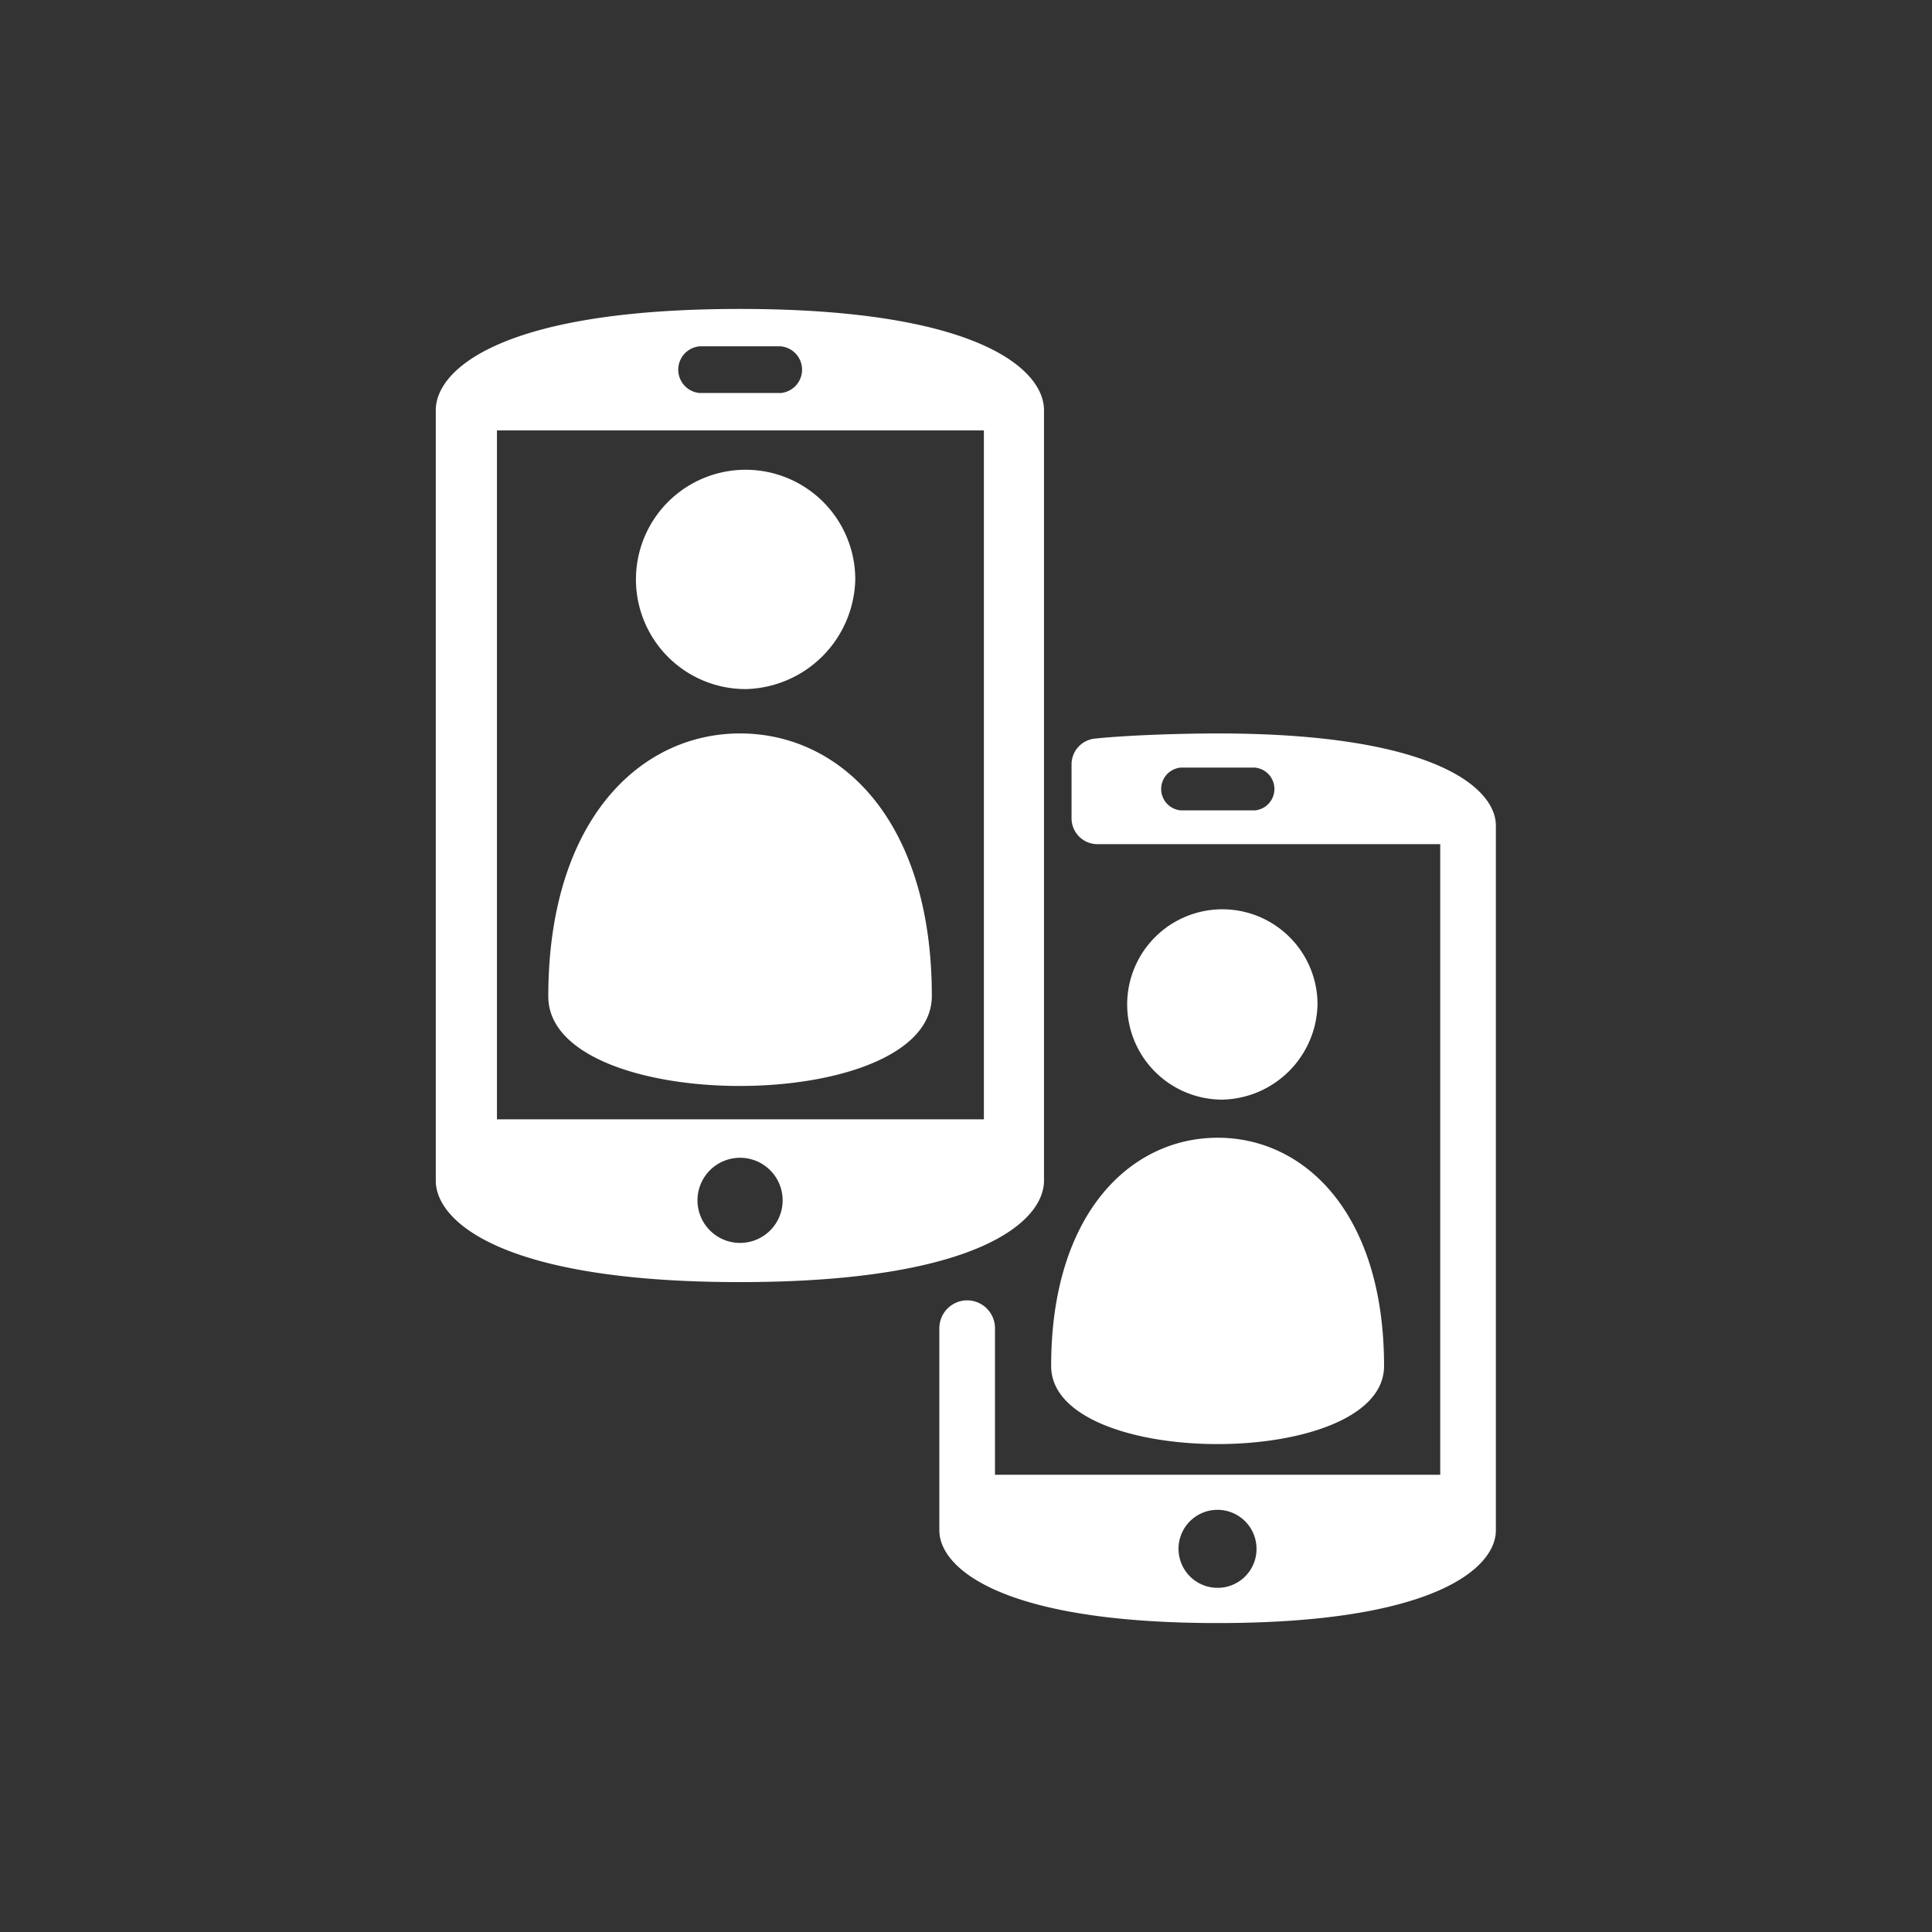
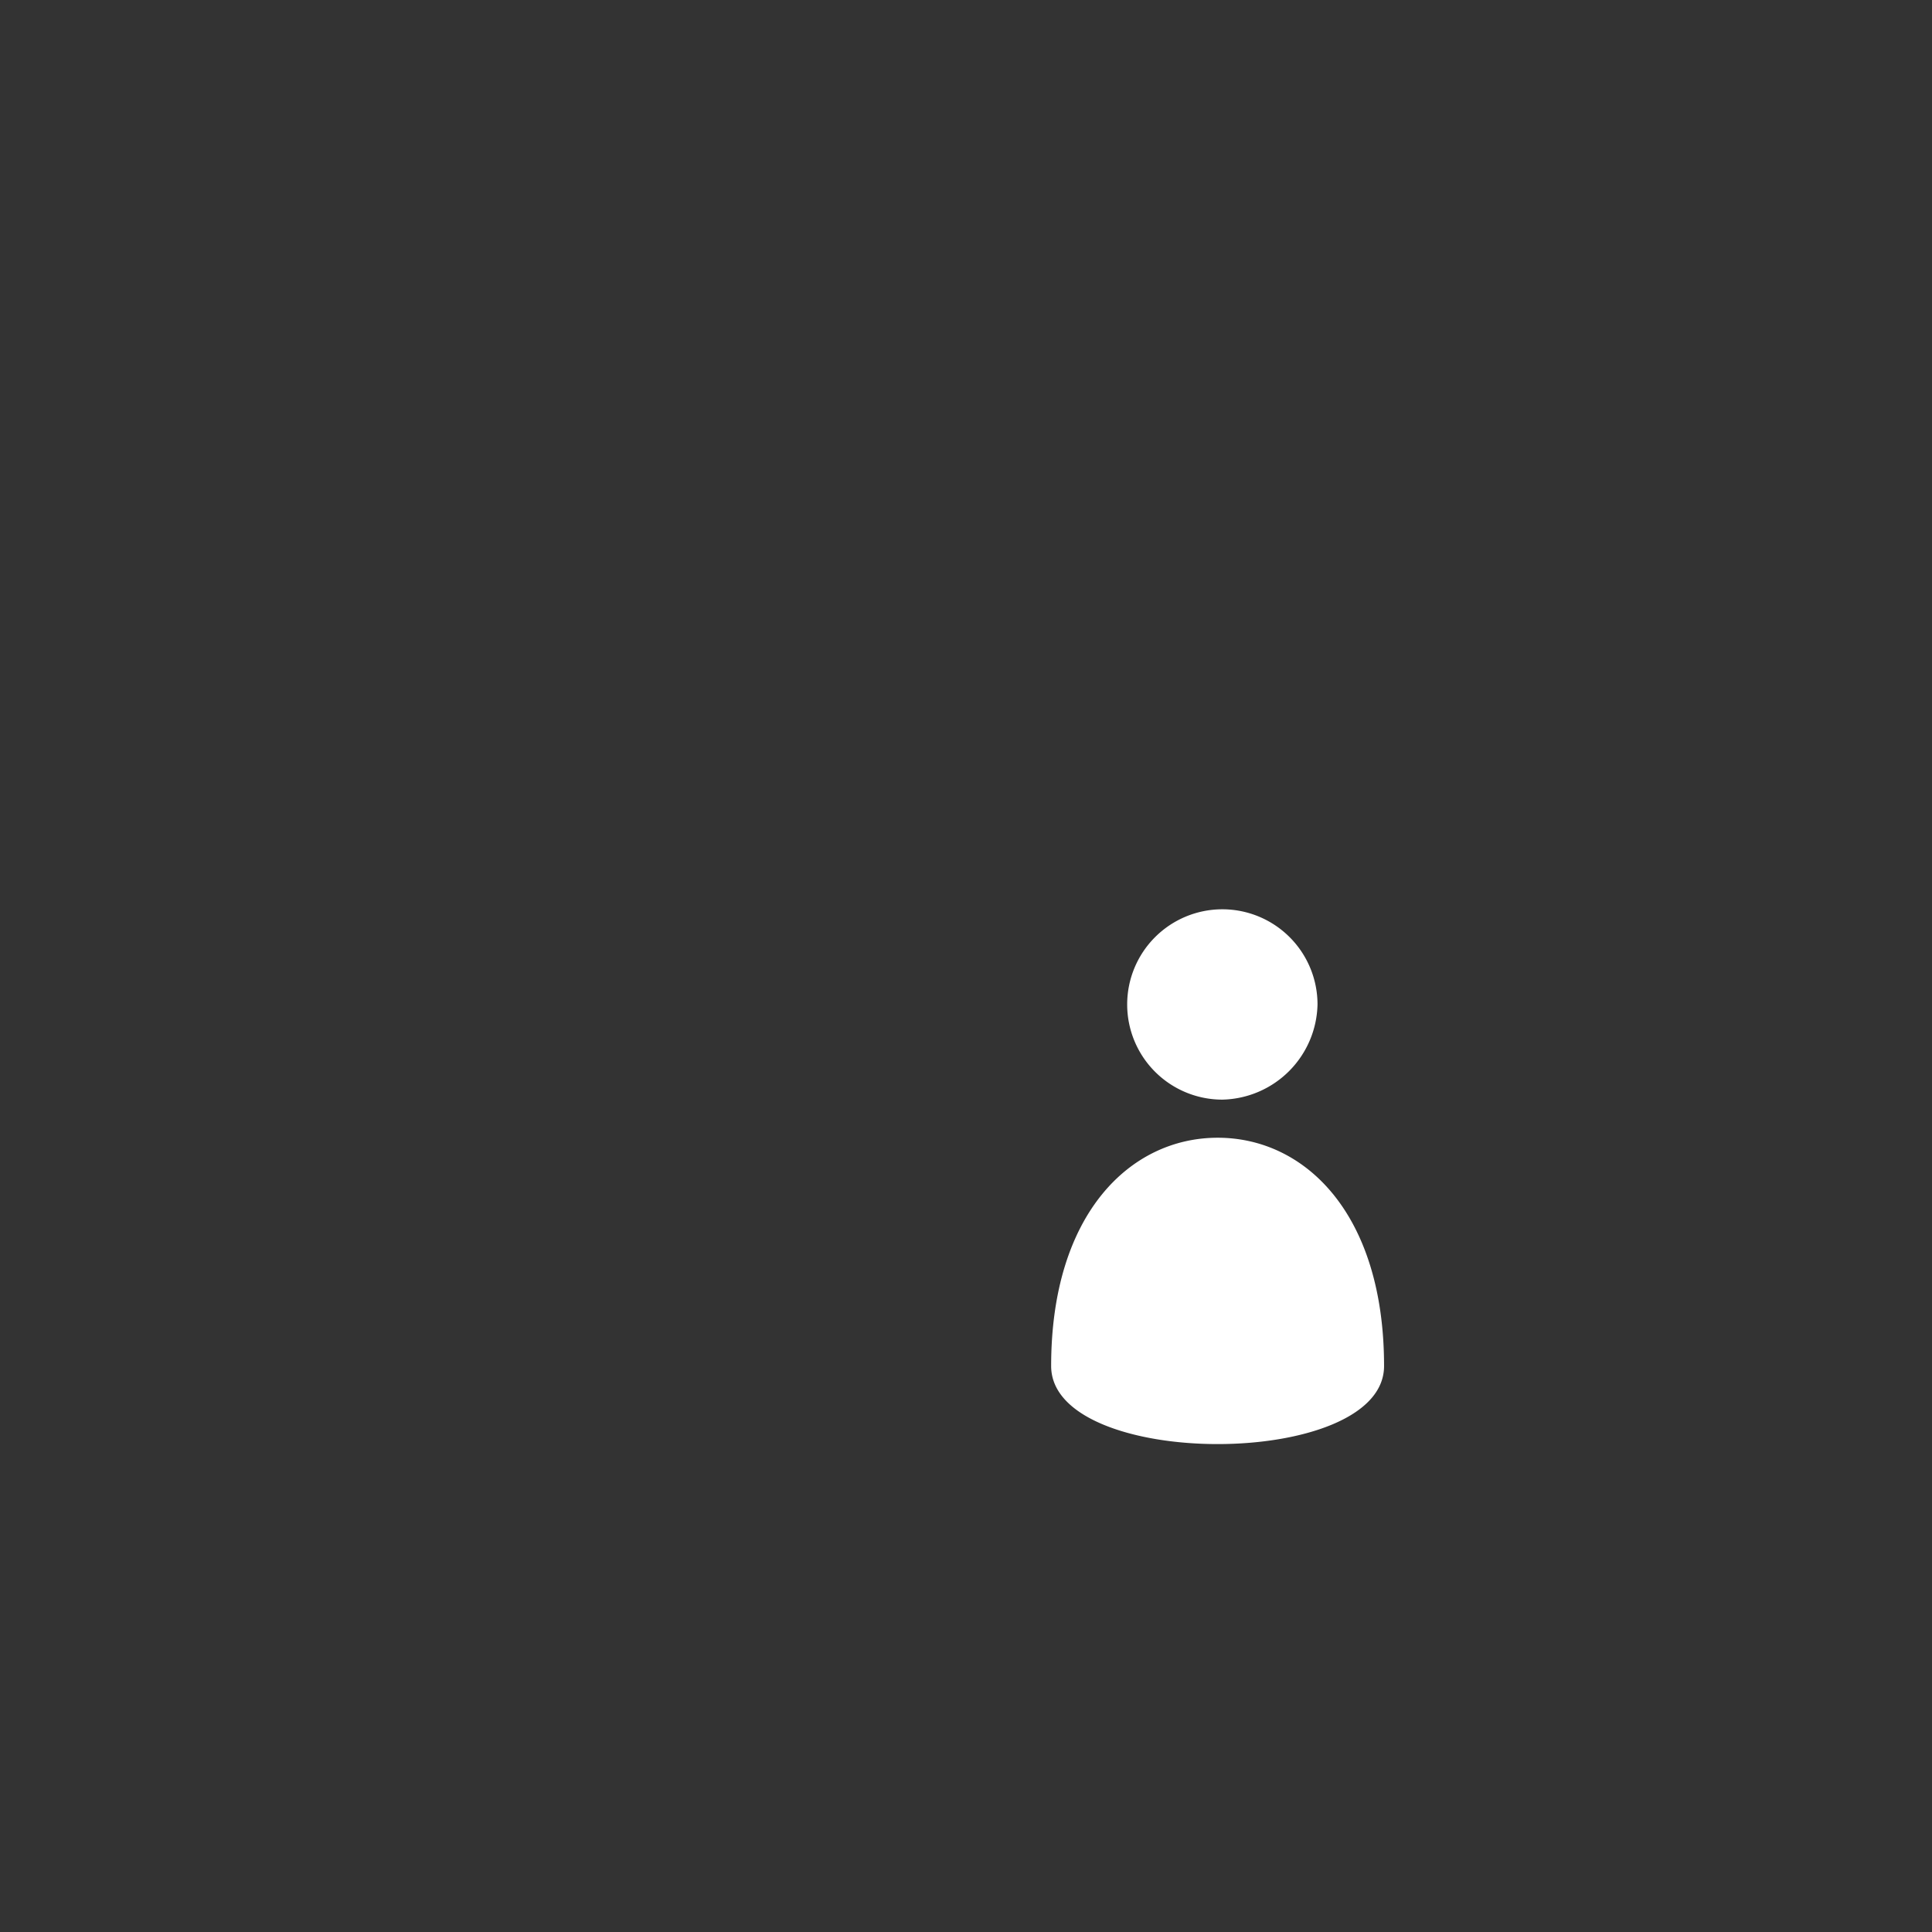
<svg xmlns="http://www.w3.org/2000/svg" id="icon" viewBox="0 0 108 108">
  <rect x="0" y="0" width="108" height="108" fill="#333333" stroke="none" />
  <defs>
    <style>.cls-1{fill:#fff;}</style>
  </defs>
-   <path class="cls-1" d="M55,62.57H27.78V24.06H58.36V22.93c0-2.27-3.67-5.66-17-5.66s-17,3.39-17,5.66V66c0,2.27,3.68,5.67,17,5.67s17-3.4,17-5.67V23.8A19.79,19.79,0,0,1,55,23.3ZM39.11,19.36h4.53a1.31,1.31,0,0,1,0,2.61H39.11a1.31,1.31,0,0,1,0-2.61Zm2.26,50.12a2.38,2.38,0,1,1,2.38-2.37A2.38,2.38,0,0,1,41.37,69.48Z" />
-   <path class="cls-1" d="M47.81,32.39a6.13,6.13,0,1,0-6.13,6.13A6.27,6.27,0,0,0,47.81,32.39Zm4.28,23.28C52.09,45.87,47,41,41.37,41s-10.72,4.9-10.72,14.7C30.65,62.38,52.09,62.38,52.09,55.67Z" />
  <path class="cls-1" d="M73.65,56.15a5.32,5.32,0,1,0-5.32,5.32A5.44,5.44,0,0,0,73.65,56.15Zm3.72,20.21c0-8.51-4.42-12.76-9.3-12.76s-9.31,4.25-9.31,12.76C58.76,82.18,77.37,82.18,77.37,76.36Z" />
-   <path class="cls-1" d="M68.07,41c-2.25,0-5.21.11-6.88.29a1.45,1.45,0,0,0-1.29,1.45v3a1.45,1.45,0,0,0,1.45,1.45H80.51V82.44H55.62V74.25a1.56,1.56,0,0,0-1.54-1.56h0a1.56,1.56,0,0,0-1.57,1.56v11.3c0,2.07,3.37,5.18,15.56,5.18s15.55-3.11,15.55-5.18V46.15C83.62,44.08,80.26,41,68.07,41Zm2.07,4.3H66a1.2,1.2,0,0,1,0-2.39h4.15a1.2,1.2,0,0,1,0,2.39ZM68.07,88.76a2.18,2.18,0,1,1,2.17-2.17A2.17,2.17,0,0,1,68.07,88.76Z" />
</svg>